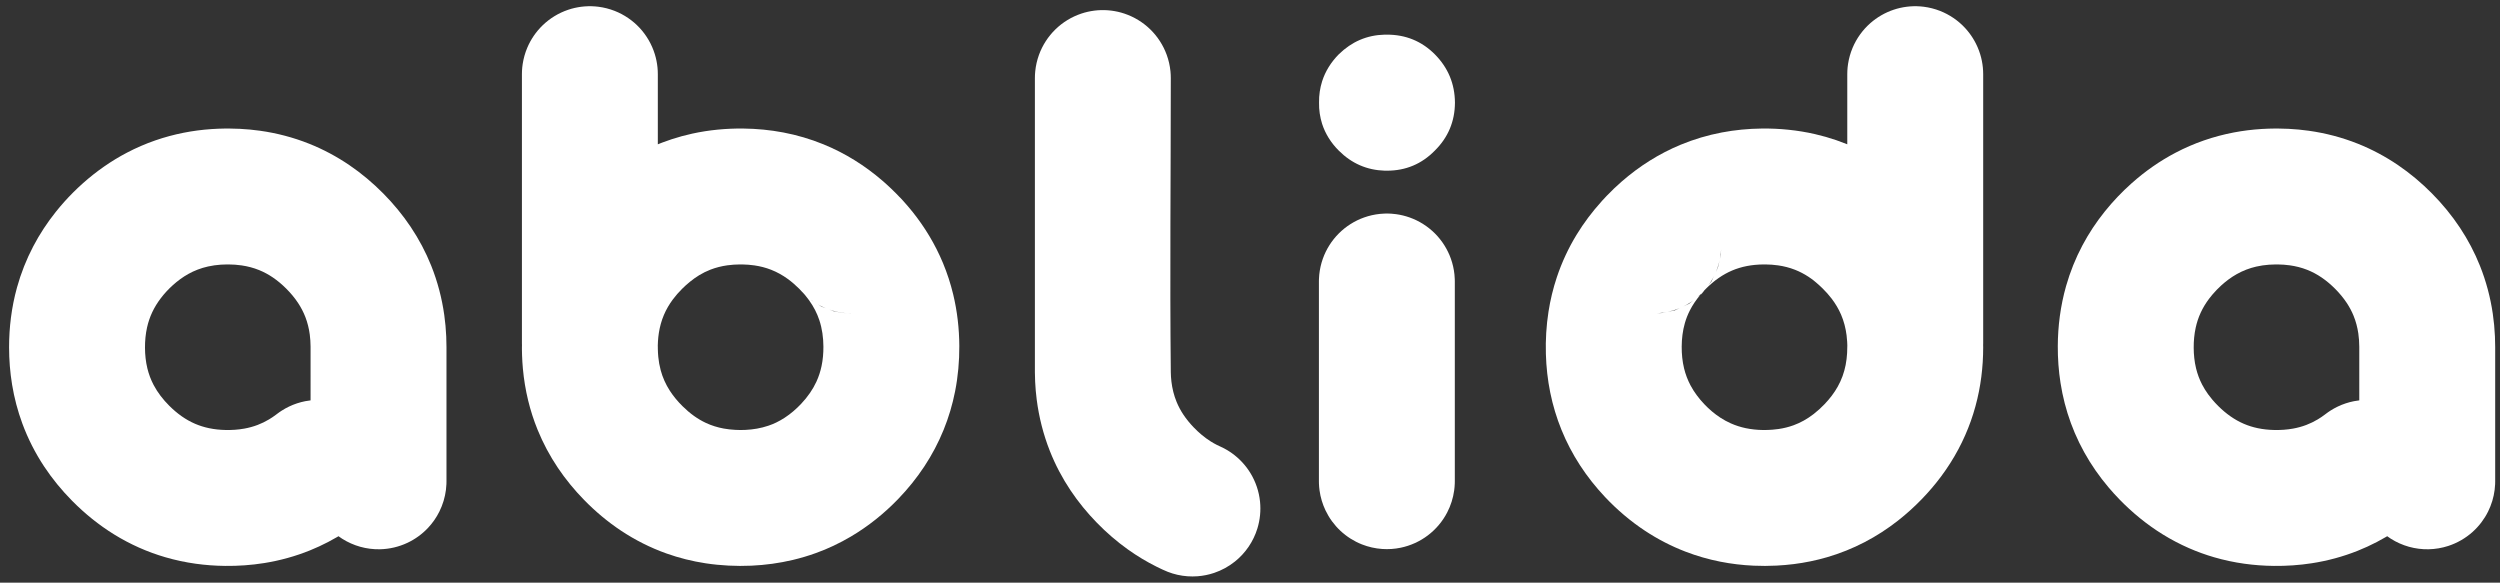
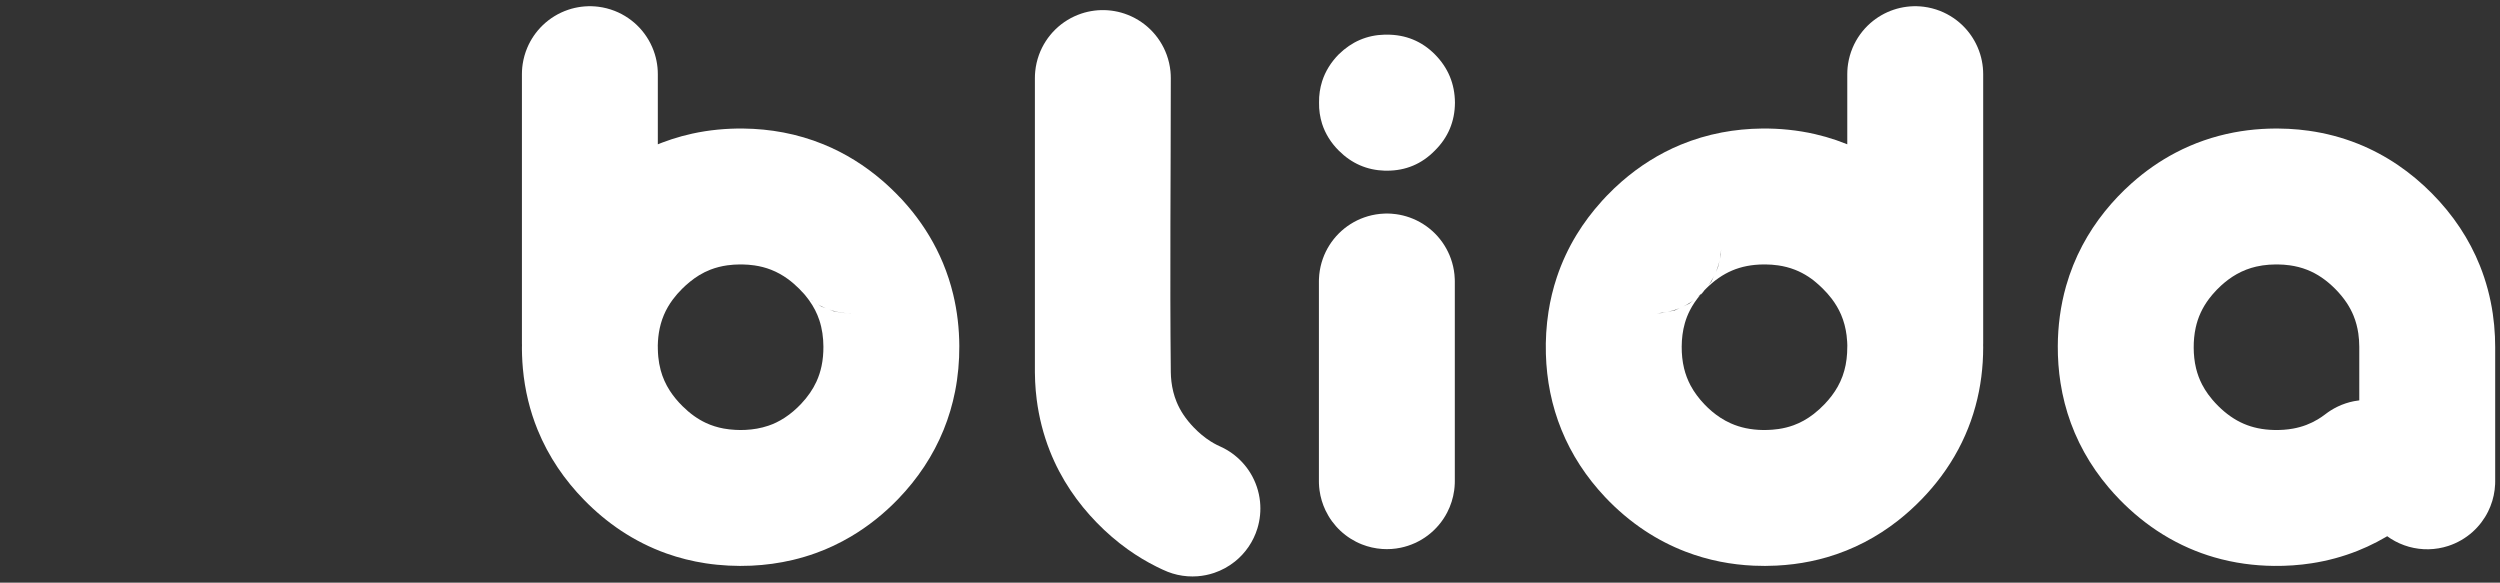
<svg xmlns="http://www.w3.org/2000/svg" width="100%" height="100%" viewBox="0 0 901 210" version="1.1" xml:space="preserve" style="fill-rule:evenodd;clip-rule:evenodd;stroke-linejoin:round;stroke-miterlimit:1.414;">
  <rect x="0" y="0" width="901" height="210" fill="#333333" stroke="none" />
  <g>
    <path d="M499.875,12.485C499.625,12.485 499.325,12.485 499.075,12.485C492.628,12.635 487.13,15.034 482.482,19.582C479.633,22.481 477.634,25.729 476.484,29.328C475.735,31.727 475.335,34.276 475.385,37.025C475.335,39.674 475.735,42.223 476.484,44.622C477.634,48.17 479.633,51.419 482.482,54.268C487.13,58.916 492.628,61.315 499.075,61.515C499.325,61.515 499.625,61.515 499.875,61.515C506.622,61.515 512.37,59.116 517.118,54.268C521.916,49.52 524.315,43.772 524.365,37.025C524.315,30.227 521.916,24.43 517.118,19.582C512.37,14.834 506.622,12.485 499.875,12.485Z" style="fill:white;fill-rule:nonzero;" />
    <path d="M820.934,46.322C822.229,46.333 823.524,46.365 824.818,46.431C827.237,46.553 829.651,46.78 832.05,47.117C838.113,47.967 844.075,49.524 849.763,51.794C854.85,53.823 859.707,56.417 864.237,59.495C868.647,62.492 872.743,65.943 876.491,69.733C880.246,73.528 883.654,77.67 886.602,82.122C889.452,86.425 891.867,91.014 893.782,95.806C895.997,101.348 897.535,107.151 898.4,113.055C898.798,115.772 899.055,118.509 899.178,121.253C899.236,122.537 899.262,123.822 899.265,125.107L899.265,173.47C899.258,173.812 899.258,174.154 899.244,174.496C899.215,175.179 899.158,175.861 899.072,176.539C898.729,179.254 897.928,181.908 896.711,184.359C895.342,187.117 893.45,189.609 891.162,191.67C888.619,193.96 885.597,195.704 882.343,196.762C880.066,197.501 877.681,197.905 875.288,197.955C872.894,198.005 870.495,197.702 868.189,197.058C865.883,196.414 863.674,195.431 861.652,194.148C860.97,193.715 860.897,193.652 860.346,193.252C860.148,193.37 859.949,193.487 859.75,193.603C858.713,194.205 857.665,194.788 856.601,195.342C854.359,196.511 852.057,197.567 849.708,198.502C844.394,200.62 838.84,202.116 833.189,202.993C828.655,203.697 824.062,204.004 819.475,203.953C815.918,203.914 812.364,203.656 808.841,203.162C805.168,202.646 801.532,201.873 797.97,200.836C794.875,199.935 791.838,198.835 788.884,197.542C785.633,196.12 782.485,194.465 779.467,192.6C773.721,189.048 768.456,184.737 763.757,179.888C762.423,178.512 761.138,177.09 759.901,175.626C759.08,174.653 758.278,173.663 757.502,172.654C755.932,170.613 754.461,168.496 753.101,166.311C750.383,161.945 748.11,157.304 746.34,152.475C744.619,147.78 743.376,142.914 742.605,137.975C741.92,133.589 741.608,129.149 741.629,124.711C741.646,121.129 741.883,117.548 742.358,113.998C742.852,110.316 743.601,106.668 744.616,103.094C746.06,98.006 748.042,93.073 750.523,88.401C752.807,84.1 755.511,80.024 758.561,76.228C761.507,72.561 764.757,69.144 768.271,66.018C773.088,61.734 778.402,58.008 784.115,55.017C787.396,53.299 790.803,51.824 794.301,50.61C797.8,49.395 801.389,48.441 805.027,47.747C808.356,47.113 811.725,46.696 815.107,46.485C816.723,46.385 818.341,46.335 819.96,46.322C820.285,46.321 820.609,46.321 820.934,46.322ZM820.232,95.302C819.405,95.309 818.578,95.337 817.753,95.399C816.207,95.513 814.668,95.733 813.156,96.081C811.941,96.36 810.745,96.721 809.581,97.168C808.377,97.63 807.208,98.183 806.085,98.817C804.077,99.951 802.222,101.341 800.518,102.892C799.382,103.925 798.315,105.03 797.325,106.203C796.914,106.689 796.514,107.185 796.132,107.694C794.958,109.255 793.938,110.932 793.122,112.707C792.327,114.436 791.729,116.251 791.324,118.109C790.807,120.48 790.597,122.909 790.609,125.333C790.621,127.827 790.874,130.325 791.461,132.751C791.951,134.773 792.676,136.734 793.633,138.582C794.274,139.82 795.014,141.006 795.834,142.134C796.307,142.784 796.807,143.412 797.325,144.026C798.009,144.836 798.73,145.614 799.484,146.36C800.845,147.707 802.307,148.955 803.877,150.052C805.381,151.103 806.986,152.011 808.673,152.736C810.283,153.428 811.963,153.952 813.679,154.312C815.624,154.721 817.608,154.924 819.594,154.968C821.878,155.019 824.171,154.875 826.42,154.467C828.048,154.172 829.65,153.737 831.197,153.149C832.623,152.607 833.999,151.937 835.308,151.154C836.198,150.623 837.054,150.039 837.882,149.416L838.003,149.324L838.174,149.194L839.001,148.586C839.285,148.395 839.564,148.199 839.852,148.014C840.715,147.46 841.613,146.96 842.539,146.518C844.391,145.635 846.354,144.985 848.368,144.59C849.238,144.419 849.431,144.407 850.285,144.294C850.285,137.837 850.301,131.38 850.284,124.922C850.271,123.328 850.168,121.735 849.937,120.157C849.619,117.99 849.063,115.857 848.236,113.827C847.572,112.195 846.738,110.636 845.765,109.167C844.574,107.369 843.183,105.709 841.668,104.177C840.147,102.639 838.498,101.224 836.708,100.008C835.066,98.892 833.306,97.95 831.457,97.225C829.461,96.444 827.37,95.92 825.248,95.623C823.799,95.42 822.339,95.324 820.877,95.304C820.662,95.302 820.447,95.301 820.232,95.302Z" style="fill:white;fill-rule:nonzero;" />
    <path d="M213.201,2.246C214.284,2.3 214.558,2.294 215.635,2.429C217.655,2.682 219.642,3.188 221.537,3.932C224.951,5.271 228.048,7.383 230.543,10.071C233.037,12.76 234.911,16.006 235.992,19.51C236.472,21.066 236.796,22.67 236.959,24.291C237.067,25.371 237.053,25.644 237.08,26.729L237.08,52.014C237.395,51.885 237.71,51.759 238.026,51.634C238.274,51.538 238.522,51.442 238.771,51.346C239.892,50.923 241.02,50.522 242.158,50.15C244.561,49.366 247.003,48.704 249.471,48.164C255.514,46.842 261.708,46.257 267.891,46.326C272.738,46.38 277.581,46.84 282.343,47.749C287.252,48.686 292.069,50.1 296.699,51.984C300.582,53.565 304.331,55.475 307.897,57.679C311.47,59.887 314.859,62.389 318.039,65.132C319.144,66.085 320.223,67.067 321.277,68.075C321.886,68.657 322.489,69.246 323.077,69.849C323.408,70.188 323.734,70.532 324.059,70.877L324.104,70.926L324.634,71.442L325.366,72.24C326.595,73.595 327.787,74.981 328.928,76.411C331.11,79.146 333.115,82.023 334.914,85.024C336.79,88.155 338.441,91.42 339.844,94.79C341.365,98.444 342.593,102.218 343.522,106.065C344.992,112.155 345.703,118.416 345.736,124.679C345.765,130.163 345.279,135.652 344.219,141.035C343.285,145.775 341.905,150.426 340.087,154.903C338.209,159.527 335.865,163.959 333.116,168.124C330.36,172.3 327.201,176.205 323.731,179.808C318.686,185.049 312.96,189.647 306.696,193.353C304.634,194.572 302.516,195.695 300.349,196.714C299.32,197.198 298.281,197.661 297.23,198.096C296.175,198.533 295.107,198.943 294.032,199.33C291.313,200.311 288.538,201.137 285.725,201.804C280.841,202.963 275.847,203.642 270.834,203.87C268.08,203.995 265.32,203.987 262.566,203.843C259.806,203.699 257.052,203.432 254.319,203.015C249.49,202.279 244.73,201.093 240.13,199.45C234.378,197.395 228.89,194.626 223.804,191.244C219,188.051 214.563,184.32 210.531,180.198C207.025,176.613 203.827,172.724 201.031,168.56C198.155,164.275 195.709,159.701 193.763,154.921C192.365,151.486 191.225,147.948 190.348,144.346C189.432,140.583 188.804,136.752 188.451,132.897C188.303,131.287 188.203,129.672 188.148,128.056C188.127,127.409 188.112,126.761 188.105,126.113C188.104,126.003 188.098,125.344 188.1,125.208C188.103,124.95 188.111,124.693 188.117,124.436L188.1,123.74L188.1,26.729L188.13,25.508C188.211,24.426 188.211,24.153 188.373,23.079C188.677,21.066 189.232,19.092 190.023,17.216C191.289,14.213 193.157,11.473 195.49,9.197C198.115,6.637 201.314,4.682 204.79,3.514C206.334,2.995 207.929,2.631 209.545,2.429C210.622,2.294 210.896,2.3 211.979,2.246C212.386,2.246 212.794,2.246 213.201,2.246ZM266.741,95.302C265.203,95.312 263.666,95.407 262.143,95.62C260.066,95.911 258.018,96.418 256.061,97.174C254.649,97.72 253.288,98.394 251.994,99.179C250.821,99.891 249.709,100.696 248.644,101.561C247.666,102.355 246.727,103.198 245.835,104.088C244.644,105.278 243.524,106.539 242.517,107.89C241.217,109.634 240.111,111.522 239.262,113.526C238.392,115.583 237.8,117.748 237.456,119.953C237.302,120.941 237.197,121.937 237.134,122.934C237.103,123.423 237.085,123.912 237.071,124.402L237.065,124.524L237.08,125.072C237.081,125.309 237.082,125.546 237.086,125.782C237.104,126.729 237.153,127.674 237.245,128.616C237.403,130.241 237.685,131.854 238.111,133.43C238.461,134.725 238.91,135.993 239.455,137.219C240.011,138.466 240.666,139.667 241.406,140.815C242.711,142.84 244.272,144.693 245.982,146.387C247.284,147.677 248.679,148.878 250.173,149.941C251.512,150.893 252.932,151.732 254.422,152.426C256.447,153.37 258.594,154.036 260.791,154.441C262.177,154.697 263.58,154.844 264.987,154.922C266.192,154.989 267.4,154.995 268.606,154.94C271.434,154.811 274.247,154.335 276.93,153.424C277.456,153.246 277.977,153.054 278.49,152.842C278.934,152.658 279.372,152.457 279.805,152.247C280.838,151.745 281.838,151.176 282.8,150.548C284.976,149.129 286.96,147.418 288.74,145.528C289.899,144.298 290.975,142.988 291.933,141.594C292.814,140.311 293.592,138.958 294.242,137.544C295.07,135.744 295.684,133.852 296.091,131.914C296.572,129.622 296.769,127.276 296.756,124.936C296.739,121.703 296.311,118.461 295.287,115.387C294.872,114.139 294.362,112.924 293.762,111.754C293.134,110.528 292.408,109.353 291.606,108.234C291.189,107.652 290.751,107.086 290.296,106.535C290.177,106.391 290.058,106.249 289.937,106.107C289.849,106.005 289.765,105.896 289.667,105.803L288.845,104.943C288.627,104.704 288.41,104.466 288.189,104.231C288.138,104.178 288.087,104.124 288.035,104.072C286.756,102.8 285.398,101.608 283.937,100.547C282.079,99.197 280.063,98.066 277.923,97.227C275.986,96.467 273.959,95.951 271.901,95.649C270.463,95.438 269.013,95.335 267.56,95.307C267.287,95.303 267.014,95.301 266.741,95.302ZM306.255,112.941L306.809,112.944L305.652,112.909C305.853,112.919 306.054,112.93 306.255,112.941ZM300.529,112.193C303.052,112.629 303.036,112.772 305.592,112.906L304.433,112.814C303.384,112.68 303.118,112.665 302.08,112.455C301.28,112.292 300.555,112.106 299.774,111.869C299.47,111.776 299.172,111.668 298.871,111.568C299.424,111.776 299.977,111.984 300.529,112.193ZM296.109,110.526L297.775,111.155L297.535,111.061C297.173,110.9 296.806,110.747 296.448,110.577C295.58,110.165 295.468,110.088 294.735,109.672C295.193,109.957 295.651,110.242 296.109,110.526ZM292.669,108.386L293.227,108.733L292.371,108.131L292.19,107.989C292.349,108.121 292.509,108.254 292.669,108.386Z" style="fill:white;fill-rule:nonzero;" />
    <path d="M398.077,3.645C399.16,3.699 399.434,3.693 400.511,3.828C402.127,4.03 403.722,4.394 405.266,4.913C408.742,6.081 411.941,8.036 414.566,10.596C417.191,13.157 419.225,16.306 420.479,19.752C421.176,21.665 421.632,23.664 421.835,25.69C421.943,26.77 421.929,27.043 421.956,28.128C421.956,63.454 421.586,98.781 421.957,134.105C421.975,135.232 422.041,136.356 422.173,137.476C422.471,140.012 423.086,142.522 424.061,144.884C424.706,146.447 425.508,147.943 426.438,149.354C427.54,151.027 428.818,152.581 430.207,154.023C432.046,155.934 434.082,157.665 436.328,159.08C437.056,159.539 437.806,159.964 438.574,160.352C438.973,160.553 439.378,160.742 439.786,160.925L440.887,161.453C441.244,161.647 441.607,161.832 441.96,162.035C442.666,162.441 443.351,162.882 444.013,163.356C446.663,165.253 448.923,167.681 450.627,170.459C452.545,173.584 453.745,177.136 454.117,180.784C454.447,184.026 454.123,187.327 453.168,190.443C452.452,192.778 451.385,195.005 450.012,197.026C448.64,199.047 446.964,200.859 445.057,202.386C442.831,204.167 440.295,205.554 437.594,206.467C435.666,207.119 433.657,207.529 431.627,207.684C429.191,207.871 426.729,207.691 424.346,207.152C423.155,206.882 421.984,206.523 420.847,206.079C420.209,205.83 419.585,205.55 418.964,205.264C418.279,204.949 417.598,204.624 416.923,204.288C413.274,202.475 409.774,200.366 406.46,197.998C402.463,195.142 398.738,191.911 395.309,188.395C391.816,184.812 388.63,180.927 385.846,176.768C382.858,172.304 380.34,167.528 378.366,162.532C376.015,156.585 374.436,150.333 373.625,143.991C373.353,141.862 373.168,139.723 373.066,137.58C373.014,136.475 372.987,135.37 372.976,134.265L372.976,28.128C373.003,27.043 372.989,26.77 373.098,25.69C373.3,23.664 373.757,21.665 374.453,19.752C375.707,16.306 377.741,13.157 380.366,10.596C382.991,8.036 386.19,6.081 389.666,4.913C391.21,4.394 392.805,4.03 394.421,3.828C395.498,3.693 395.772,3.699 396.855,3.645C397.263,3.645 397.67,3.645 398.077,3.645Z" style="fill:white;fill-rule:nonzero;" />
    <path d="M500.661,76.973C500.939,76.987 501.218,76.997 501.496,77.016C502.053,77.054 502.607,77.111 503.16,77.187C504.817,77.415 506.45,77.813 508.026,78.373C511.444,79.588 514.577,81.567 517.142,84.132C519.707,86.697 521.686,89.83 522.901,93.248C523.555,95.087 523.987,97.003 524.187,98.945C524.244,99.499 524.282,100.056 524.301,100.613C524.31,100.891 524.31,101.17 524.315,101.449L524.315,173.42C524.31,173.699 524.31,173.978 524.301,174.256C524.272,175.092 524.201,175.926 524.087,176.755C523.707,179.517 522.852,182.211 521.569,184.687C519.901,187.908 517.513,190.742 514.623,192.934C511.733,195.126 508.359,196.66 504.808,197.398C502.624,197.852 500.379,198.005 498.154,197.853C495.65,197.682 493.175,197.123 490.841,196.203C487.987,195.077 485.351,193.412 483.109,191.318C480.867,189.224 479.026,186.709 477.709,183.938C476.631,181.672 475.905,179.241 475.563,176.755C475.449,175.926 475.378,175.092 475.349,174.256C475.34,173.978 475.34,173.699 475.335,173.42L475.335,101.449C475.34,101.17 475.34,100.891 475.349,100.613C475.368,100.056 475.406,99.499 475.463,98.945C475.663,97.003 476.095,95.087 476.749,93.248C477.964,89.83 479.943,86.697 482.508,84.132C485.073,81.567 488.206,79.588 491.624,78.373C493.463,77.719 495.379,77.287 497.321,77.087C497.875,77.03 498.432,76.992 498.989,76.973C499.267,76.964 499.546,76.964 499.825,76.959C500.104,76.964 500.382,76.968 500.661,76.973Z" style="fill:white;fill-rule:nonzero;" />
-     <path d="M82.579,46.322C83.874,46.333 85.169,46.365 86.463,46.431C88.882,46.553 91.296,46.78 93.695,47.117C99.758,47.967 105.72,49.524 111.408,51.793C116.495,53.823 121.352,56.417 125.882,59.495C130.293,62.492 134.389,65.943 138.138,69.733C141.779,73.414 145.094,77.42 147.98,81.719C150.946,86.139 153.454,90.864 155.429,95.807C157.703,101.499 159.263,107.466 160.115,113.534C160.474,116.094 160.708,118.671 160.824,121.253C160.882,122.537 160.908,123.821 160.911,125.106L160.911,173.47C160.904,173.812 160.904,174.154 160.89,174.496C160.861,175.179 160.804,175.861 160.718,176.539C160.375,179.254 159.574,181.908 158.357,184.359C157.293,186.504 155.912,188.489 154.274,190.235C152.166,192.479 149.634,194.318 146.848,195.629C143.752,197.086 140.355,197.883 136.934,197.955C134.54,198.005 132.141,197.702 129.835,197.058C127.529,196.414 125.32,195.431 123.298,194.148C122.616,193.715 122.542,193.652 121.992,193.252C121.794,193.369 121.595,193.486 121.396,193.603C120.358,194.205 119.311,194.787 118.247,195.342C116.123,196.449 113.945,197.455 111.724,198.354C106.421,200.499 100.875,202.026 95.227,202.931C90.566,203.678 85.84,204.005 81.12,203.953C77.563,203.914 74.009,203.656 70.486,203.162C66.814,202.646 63.177,201.873 59.616,200.836C56.365,199.89 53.179,198.724 50.086,197.347C46.993,195.969 43.994,194.38 41.113,192.6C35.607,189.197 30.547,185.096 25.998,180.496C22.25,176.707 18.85,172.572 15.909,168.126C12.71,163.289 10.063,158.091 8.054,152.651C6.379,148.117 5.149,143.423 4.362,138.654C3.624,134.19 3.274,129.664 3.274,125.139C3.274,121.582 3.49,118.024 3.941,114.495C4.411,110.819 5.137,107.175 6.126,103.603C7.544,98.482 9.505,93.515 11.97,88.807C14.286,84.383 17.044,80.194 20.162,76.294C22.091,73.881 24.156,71.573 26.34,69.388C27.498,68.23 28.692,67.108 29.915,66.02C34.732,61.735 40.046,58.008 45.76,55.017C49.04,53.299 52.447,51.825 55.945,50.61C59.292,49.448 62.722,48.524 66.198,47.839C69.522,47.184 72.888,46.747 76.268,46.517C77.883,46.407 79.501,46.349 81.119,46.326C81.606,46.322 82.092,46.321 82.579,46.322ZM81.877,95.302C81.116,95.308 80.356,95.333 79.597,95.384C78.043,95.49 76.494,95.702 74.973,96.042C73.699,96.326 72.444,96.7 71.225,97.168C70.075,97.609 68.956,98.134 67.88,98.733C65.875,99.849 64.021,101.22 62.317,102.753C60.719,104.191 59.249,105.774 57.947,107.485C56.739,109.072 55.684,110.776 54.839,112.583C54.026,114.321 53.412,116.148 52.995,118.02C52.458,120.425 52.241,122.893 52.255,125.354C52.269,127.846 52.524,130.342 53.113,132.766C53.616,134.835 54.366,136.841 55.355,138.727C56.812,141.504 58.763,143.994 60.976,146.207C62.381,147.612 63.893,148.913 65.522,150.052C67.027,151.103 68.631,152.011 70.318,152.736C71.928,153.429 73.609,153.952 75.324,154.312C77.269,154.721 79.253,154.924 81.239,154.968C83.523,155.019 85.816,154.875 88.065,154.467C89.693,154.172 91.296,153.737 92.842,153.149C94.269,152.607 95.645,151.937 96.954,151.154C97.843,150.623 98.698,150.039 99.526,149.417L99.649,149.324L99.821,149.192L100.648,148.585C100.931,148.394 101.211,148.198 101.499,148.013C102.362,147.459 103.26,146.959 104.186,146.517C106.038,145.634 108.001,144.985 110.015,144.59C110.885,144.419 111.078,144.407 111.931,144.294C111.931,137.838 111.948,131.381 111.93,124.925C111.918,123.454 111.83,121.985 111.635,120.526C111.349,118.396 110.837,116.297 110.065,114.29C109.373,112.49 108.475,110.774 107.41,109.166C106.18,107.308 104.735,105.597 103.16,104.022C101.682,102.545 100.083,101.183 98.354,100.008C96.803,98.954 95.148,98.055 93.411,97.349C91.38,96.523 89.246,95.967 87.078,95.649C85.498,95.418 83.904,95.315 82.307,95.302C82.164,95.301 82.02,95.301 81.877,95.302Z" style="fill:white;fill-rule:nonzero;" />
    <path d="M690.86,2.246C691.943,2.3 692.217,2.294 693.294,2.429C695.314,2.682 697.301,3.188 699.196,3.932C702.61,5.271 705.707,7.383 708.202,10.071C710.696,12.76 712.57,16.006 713.651,19.51C714.131,21.066 714.455,22.67 714.618,24.291C714.726,25.371 714.712,25.644 714.739,26.729L714.739,123.74L714.722,124.436L714.739,125.207C714.734,126.966 714.684,128.725 714.574,130.481C714.353,134.025 713.906,137.556 713.219,141.04C712.501,144.677 711.522,148.263 710.281,151.756C709.04,155.251 707.537,158.653 705.792,161.925C703.97,165.342 701.884,168.617 699.57,171.722C697.443,174.577 695.123,177.289 692.648,179.849C689.942,182.646 687.052,185.267 683.987,187.666C680.246,190.595 676.243,193.19 672.028,195.383C667.695,197.637 663.141,199.463 658.451,200.829C654.542,201.967 650.542,202.786 646.503,203.297C644.435,203.558 642.354,203.734 640.273,203.843C637.519,203.987 634.759,203.995 632.005,203.87C627.957,203.685 623.922,203.209 619.947,202.419C615.687,201.573 611.499,200.368 607.445,198.809C602.349,196.849 597.472,194.333 592.915,191.329C587.63,187.844 582.777,183.713 578.439,179.106C575.121,175.582 572.1,171.778 569.459,167.721C566.823,163.673 564.569,159.378 562.752,154.902C560.994,150.575 559.646,146.084 558.715,141.507C557.781,136.92 557.267,132.251 557.136,127.572C556.993,122.48 557.291,117.372 558.076,112.338C558.733,108.119 559.735,103.954 561.087,99.904C562.871,94.554 565.266,89.412 568.202,84.597C570.791,80.351 573.797,76.366 577.127,72.674L577.352,72.403C577.912,71.788 577.901,71.777 578.489,71.19C578.69,70.972 578.891,70.759 579.094,70.543C580.793,68.763 582.58,67.068 584.433,65.451C587.598,62.689 590.972,60.166 594.531,57.935C598.084,55.708 601.819,53.774 605.692,52.168C610.459,50.192 615.428,48.716 620.496,47.749C625.258,46.84 630.101,46.38 634.948,46.326C641.397,46.254 647.857,46.895 654.146,48.338C656.738,48.933 659.299,49.663 661.814,50.528C663.072,50.96 664.317,51.429 665.552,51.925L665.759,52.009L665.759,26.729L665.789,25.508C665.87,24.426 665.87,24.153 666.032,23.079C666.336,21.066 666.891,19.092 667.682,17.216C669.106,13.837 671.295,10.793 674.044,8.367C676.487,6.21 679.36,4.552 682.449,3.514C683.993,2.995 685.588,2.631 687.204,2.429C688.281,2.294 688.555,2.3 689.638,2.246C690.045,2.246 690.453,2.246 690.86,2.246ZM635.706,95.302C634.617,95.311 633.529,95.36 632.445,95.466C630.538,95.652 628.646,96.008 626.813,96.567C625.104,97.089 623.451,97.787 621.885,98.648C620.18,99.586 618.582,100.71 617.095,101.963C616.628,102.357 616.171,102.763 615.725,103.181C615.518,103.374 615.314,103.57 615.111,103.768C615.005,103.871 614.897,103.976 614.793,104.082C614.631,104.249 614.473,104.42 614.315,104.591L614.288,104.621L613.272,105.909L612.79,106.288C611.317,108.013 610.027,109.902 609.002,111.926C608.265,113.379 607.669,114.902 607.22,116.468C606.431,119.218 606.098,122.081 606.083,124.938C606.069,127.57 606.32,130.21 606.942,132.771C607.46,134.902 608.24,136.966 609.27,138.902C610.591,141.388 612.307,143.647 614.245,145.682C615.981,147.506 617.911,149.159 620.023,150.532C621.219,151.31 622.475,151.997 623.78,152.576C625.499,153.34 627.298,153.916 629.138,154.305C631.156,154.732 633.216,154.938 635.277,154.972C636.452,154.992 637.626,154.951 638.797,154.858C639.529,154.8 640.259,154.724 640.986,154.617C642.816,154.348 644.622,153.909 646.361,153.277C647.632,152.815 648.866,152.251 650.048,151.595C651.315,150.891 652.523,150.084 653.668,149.197C655.064,148.115 656.369,146.918 657.589,145.642C659.414,143.734 661.041,141.63 662.33,139.323C663.01,138.105 663.593,136.833 664.068,135.521C664.536,134.231 664.899,132.904 665.165,131.558C665.446,130.131 665.619,128.683 665.701,127.231C665.741,126.512 665.757,125.793 665.759,125.073L665.774,124.523C665.764,124.326 665.761,124.128 665.754,123.93C665.745,123.663 665.732,123.396 665.717,123.13C665.673,122.369 665.605,121.61 665.51,120.854C665.186,118.286 664.539,115.759 663.514,113.38C662.626,111.319 661.466,109.384 660.105,107.602C659.122,106.315 658.036,105.112 656.887,103.972C656.175,103.265 655.432,102.59 654.668,101.939C654.388,101.699 654.105,101.464 653.819,101.231C653.7,101.134 653.581,101.036 653.46,100.941C653.265,100.789 653.065,100.644 652.865,100.499C652.503,100.237 652.135,99.983 651.762,99.738C650.241,98.741 648.621,97.893 646.927,97.229C644.972,96.462 642.927,95.943 640.85,95.642C639.334,95.422 637.805,95.32 636.275,95.303C636.085,95.302 635.895,95.301 635.706,95.302ZM596.031,112.944C596.611,112.94 596.611,112.941 597.19,112.909C596.803,112.92 596.417,112.932 596.031,112.944ZM599.591,112.663C598.426,112.812 598.426,112.813 597.256,112.905L599.059,112.805L600.606,112.482C600.268,112.542 599.929,112.602 599.591,112.663ZM605.313,111.058L604.202,111.489L603.072,111.866C602.047,112.154 602.049,112.16 601.01,112.397L603.588,111.859C604.254,111.551 604.92,111.245 605.586,110.936C605.676,110.894 605.404,111.017 605.313,111.058ZM609.506,108.808C609.17,109.021 608.84,109.242 608.5,109.447C607.657,109.953 607.505,110.014 606.705,110.419L608.73,109.483L610.289,108.256C610.028,108.44 609.767,108.624 609.506,108.808ZM613.185,105.791C612.46,106.479 612.467,106.486 611.71,107.138L612.79,106.288C612.951,106.099 613.114,105.912 613.279,105.725C613.465,105.516 613.654,105.309 613.843,105.104L613.873,105.07C613.644,105.31 613.414,105.55 613.185,105.791ZM613.873,105.07C614.026,104.909 614.025,104.909 614.175,104.745C614.212,104.704 614.252,104.664 614.288,104.621C614.353,104.543 614.414,104.461 614.477,104.381C614.276,104.611 614.074,104.84 613.873,105.07ZM617.342,100.222C617.141,100.57 616.949,100.922 616.74,101.265C616.224,102.11 616.119,102.233 615.596,102.963L616.82,101.411L617.741,99.446C617.608,99.704 617.475,99.963 617.342,100.222ZM619.547,94.636C619.437,95.022 619.337,95.411 619.217,95.794C618.898,96.816 618.781,97.059 618.388,98.054L618.274,98.306C619.311,96.093 619.273,96.069 619.77,93.676C619.696,93.996 619.622,94.316 619.547,94.636ZM620.191,91.085C620.047,92.181 620.052,92.181 619.855,93.268L620.195,91.635L620.287,89.906C620.255,90.299 620.223,90.692 620.191,91.085ZM620.289,89.856C620.32,89.269 620.322,89.269 620.327,88.681C620.314,89.073 620.302,89.464 620.289,89.856Z" style="fill:white;fill-rule:nonzero;" />
  </g>
</svg>